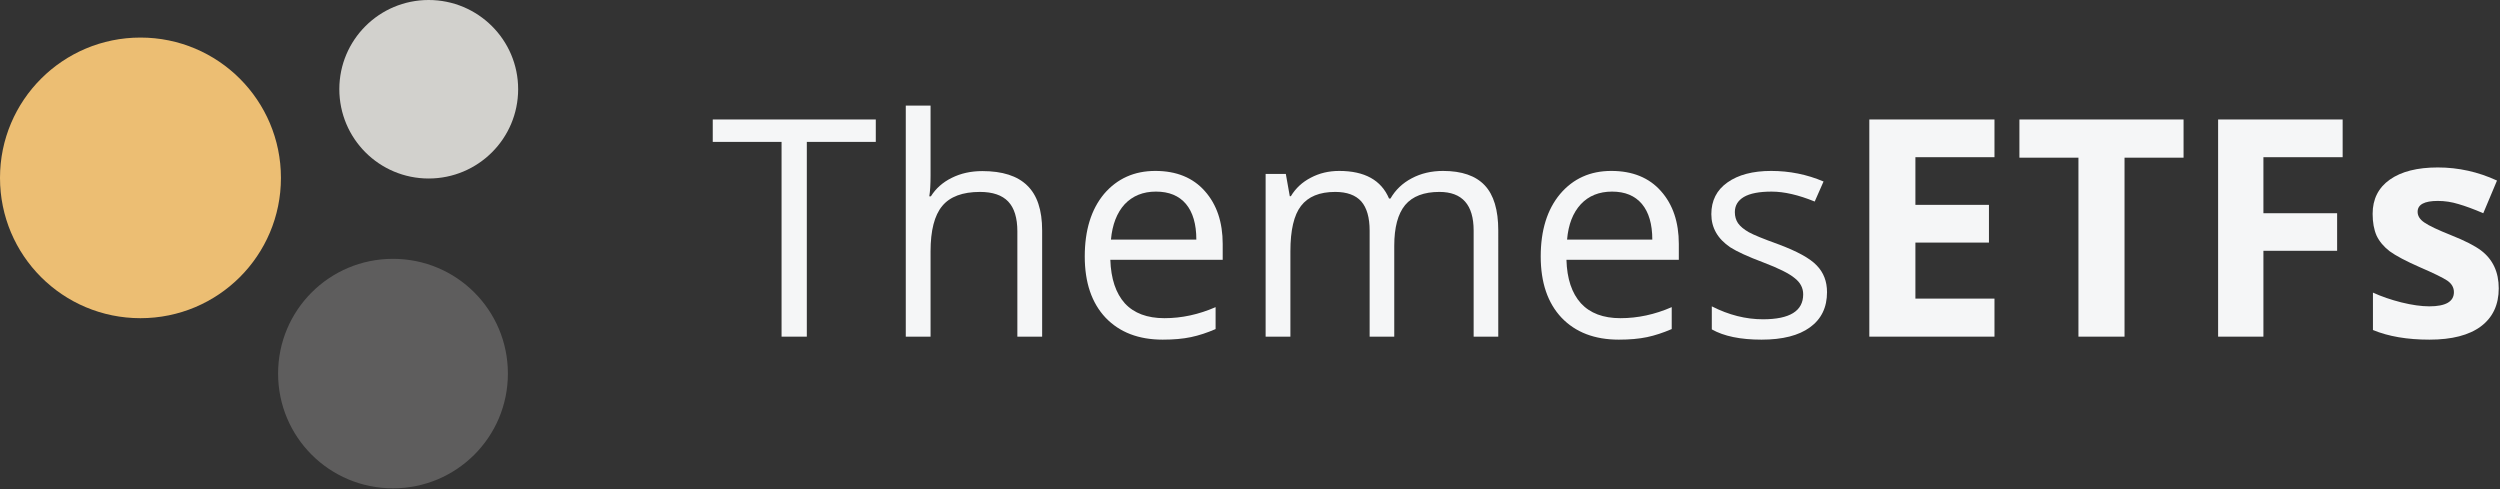
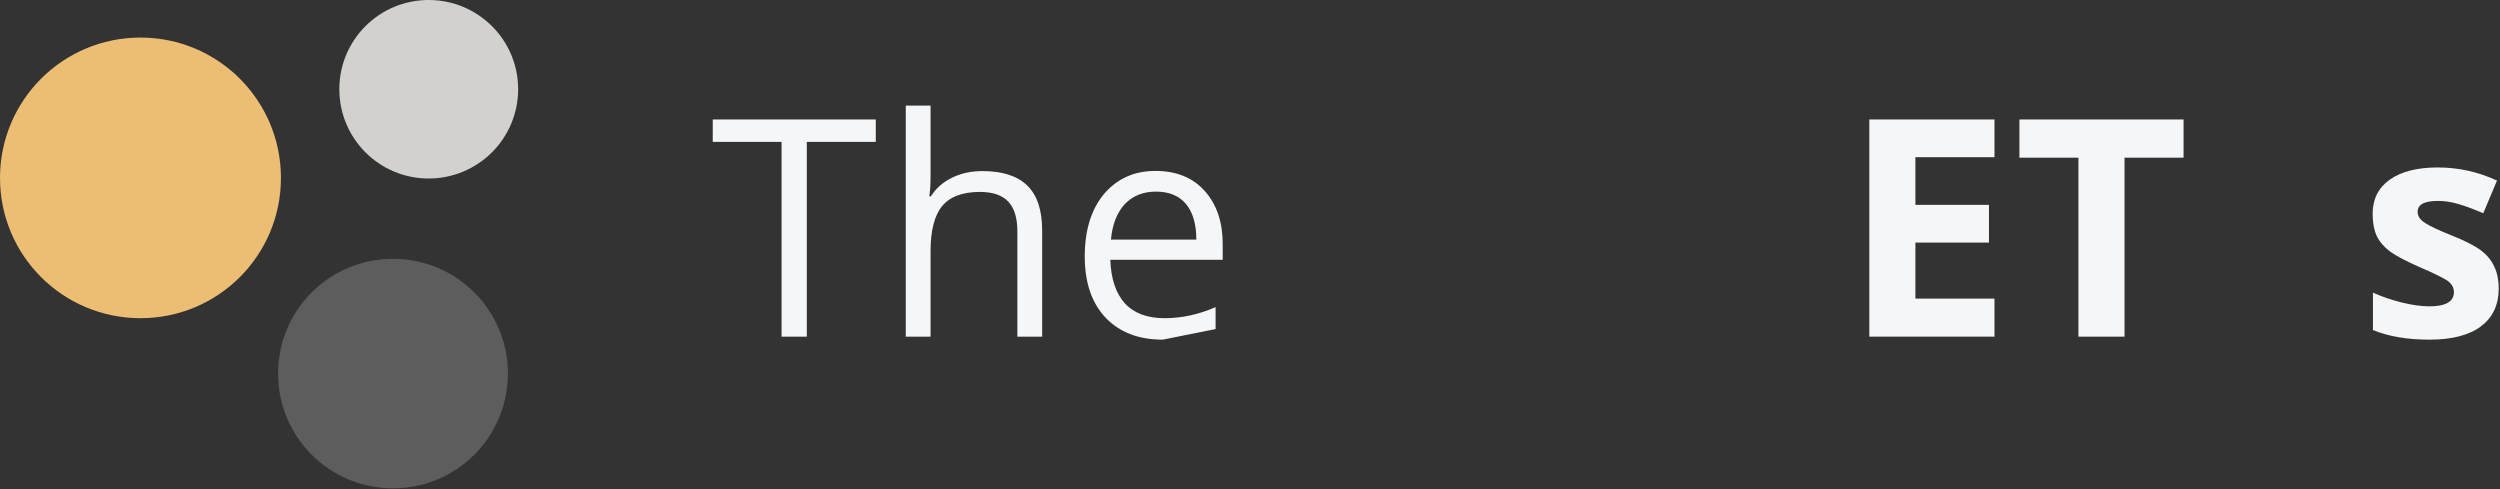
<svg xmlns="http://www.w3.org/2000/svg" version="1.2" viewBox="0 0 1584 310" width="1584" height="310">
  <rect x="0" y="0" width="1584" height="310" fill="#333333" stroke="none" />
  <title>Group-15</title>
  <style>
		.s0 { fill: #f5f6f7 } 
		.s1 { fill: #ecbe73 } 
		.s2 { fill: #5e5d5d } 
		.s3 { fill: #d2d1cd } 
	</style>
  <path class="s0" d="m511.2 89.9v123.4h-16v-123.4h-43.6v-14.2h103.3v14.2z" />
  <path class="s0" d="m660.3 213.3h-15.7v-66.7q0-12.8-5.8-18.9-5.8-6.1-17.9-6.1-16.5 0-23.9 8.9-7.4 8.9-7.4 28.8v54h-15.7v-146.4h15.7v44.3q0 8.4-0.8 13.2h1q4.7-7.5 13.2-11.7 8.6-4.3 19.4-4.3 19.1 0 28.4 9.1 9.5 9.1 9.5 28.5z" />
-   <path class="s0" d="m736.7 215.2q-22.9 0-36.2-13.9-13.2-14-13.2-38.8 0-24.9 12.2-39.6 12.5-14.6 32.5-14.6 20.1 0 31.4 12.8 11.3 12.7 11.3 33.5v10h-71.2q0.6 18 9.2 27.6 8.7 9.4 25.1 9.4 16.4 0 32.4-7v13.9q-8 3.5-15.6 5.1-7.5 1.6-17.9 1.6zm21.3-63.4q0-14.7-6.6-22.6-6.6-7.8-19-7.8-12.2 0-19.8 8-7.4 8.1-8.7 22.4z" />
-   <path class="s0" d="m949.3 213.3h-15.6v-67.2q0-24.5-21.7-24.5-14.7 0-21.7 8.3-6.9 8.4-6.9 25.8v57.6h-15.6v-67.2q0-12.4-5.3-18.5-5.4-6-16.5-6-14.9 0-21.7 8.9-6.7 8.7-6.7 28.7v54.1h-15.7v-103.1h12.8l2.5 14.1h0.7q4.5-7.5 12.6-11.7 8.1-4.3 18-4.3 24.2 0 31.6 17.5h0.9q4.7-8.2 13.4-12.8 8.8-4.7 19.9-4.7 17.8 0 26.4 9.1 8.6 9.1 8.6 28.6z" />
-   <path class="s0" d="m1025.7 215.2q-23 0-36.3-13.9-13.2-14-13.2-38.8 0-24.9 12.3-39.6 12.4-14.6 32.4-14.6 20.2 0 31.5 12.8 11.3 12.7 11.3 33.5v10h-71.2q0.5 18 9.2 27.6 8.7 9.4 25 9.4 16.5 0 32.5-7v13.9q-8.1 3.5-15.6 5.1-7.6 1.6-17.9 1.6zm21.2-63.4q0-14.7-6.6-22.6-6.6-7.8-18.9-7.8-12.3 0-19.8 8-7.5 8.1-8.7 22.4z" />
-   <path class="s0" d="m1157.6 185.1q0 14.5-10.8 22.3-10.7 7.8-30.7 7.8-20 0-31.5-6.5v-14.6q16.1 8.2 32.4 8.2 25.5 0 25.5-15.8 0-6.1-5.4-10.3-5.3-4.4-19.8-9.9-14.6-5.5-21-9.6-12-8.1-12-21 0-12.9 10.2-20.1 10.3-7.3 27.7-7.3 17.5 0 33.2 6.7l-5.6 12.7q-15.4-6.3-27.3-6.3-11.8 0-17.6 3.4-5.7 3.4-5.7 9.6 0 4 2 7 2.1 3 6.8 5.7 4.7 2.6 18.3 7.5 18.4 6.8 24.8 13.6 6.5 6.7 6.5 16.9z" />
+   <path class="s0" d="m736.7 215.2q-22.9 0-36.2-13.9-13.2-14-13.2-38.8 0-24.9 12.2-39.6 12.5-14.6 32.5-14.6 20.1 0 31.4 12.8 11.3 12.7 11.3 33.5v10h-71.2q0.6 18 9.2 27.6 8.7 9.4 25.1 9.4 16.4 0 32.4-7v13.9zm21.3-63.4q0-14.7-6.6-22.6-6.6-7.8-19-7.8-12.2 0-19.8 8-7.4 8.1-8.7 22.4z" />
  <path class="s0" d="m1263.7 189.2v24.1h-79.3v-137.6h79.3v23.9h-50.1v30.2h46.6v23.9h-46.6v35.5z" />
  <path class="s0" d="m1346.1 99.9v113.4h-29.2v-113.4h-37.4v-24.2h104v24.2z" />
-   <path class="s0" d="m1434.1 158.9v54.4h-28.7v-137.6h78.9v23.9h-50.2v35.5h46.7v23.8z" />
  <path class="s0" d="m1572 158.7q11.2 8.5 11.2 24 0 15.6-11.3 24.1-11.3 8.4-32.6 8.4-21.1 0-35.8-6.1v-23.7q8.1 3.7 18 6.2 10.1 2.5 17.7 2.5 15.6 0 15.6-9 0-4.4-4.2-7.3-4.2-2.8-17.4-8.5-13.2-5.8-19.1-10.1-5.7-4.4-8.3-9.9-2.5-5.7-2.5-13.8 0-14 10.9-21.7 10.9-7.7 30.4-7.7 19.5 0 37.5 8.3l-8.7 20.7q-9.1-3.9-15.7-5.8-6.5-2-13.1-2-12.8 0-12.8 6.9 0 3.9 4.3 6.8 4.3 3 17.1 8.1 12.8 5.1 18.8 9.6z" />
  <path fill-rule="evenodd" class="s1" d="m89 201.6c-49.2 0-89-39.7-89-88.9 0-49.1 39.8-88.9 89-88.9 49.2 0 89 39.8 89 88.9 0 49.2-39.8 88.9-89 88.9z" />
  <path fill-rule="evenodd" class="s2" d="m249 309.4c-40.3 0-72.8-32.5-72.8-72.7 0-40.2 32.5-72.7 72.8-72.7 40.3 0 72.8 32.5 72.8 72.7 0 40.2-32.5 72.7-72.8 72.7z" />
  <path fill-rule="evenodd" class="s3" d="m271.6 113.1c-31.3 0-56.6-25.3-56.6-56.6 0-31.2 25.3-56.5 56.6-56.5 31.3 0 56.7 25.3 56.7 56.5 0 31.3-25.4 56.6-56.7 56.6z" />
</svg>